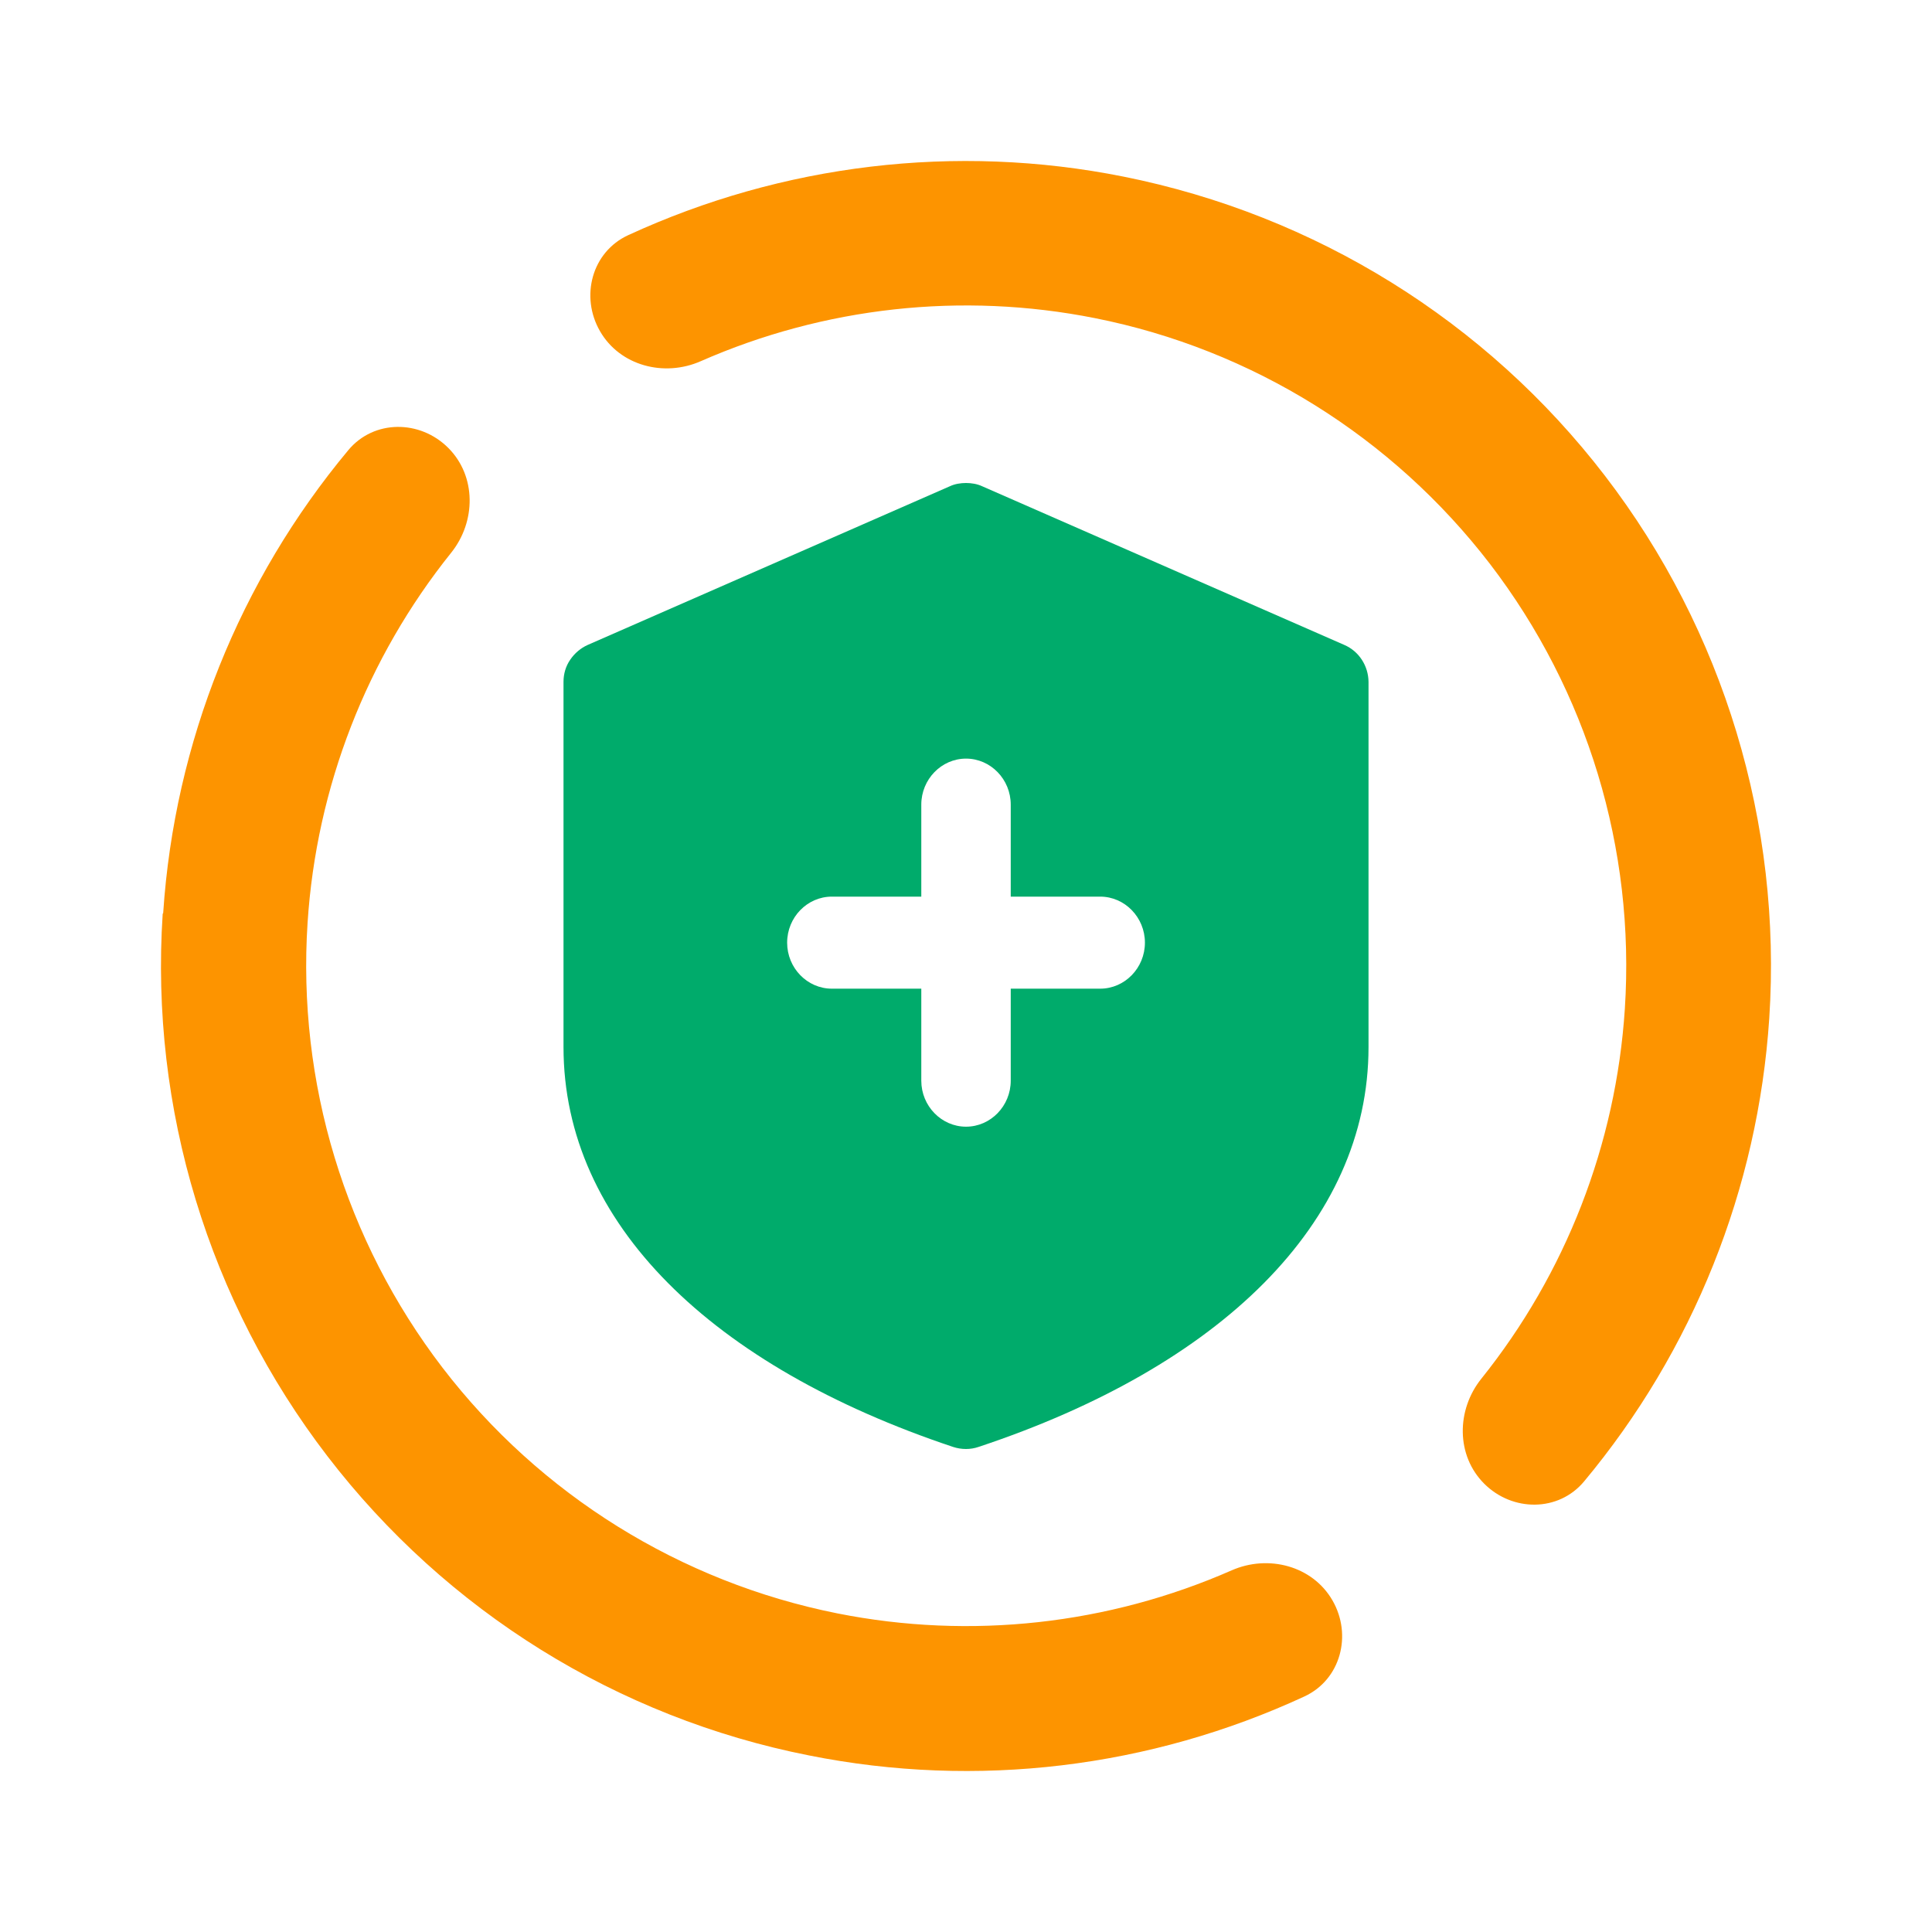
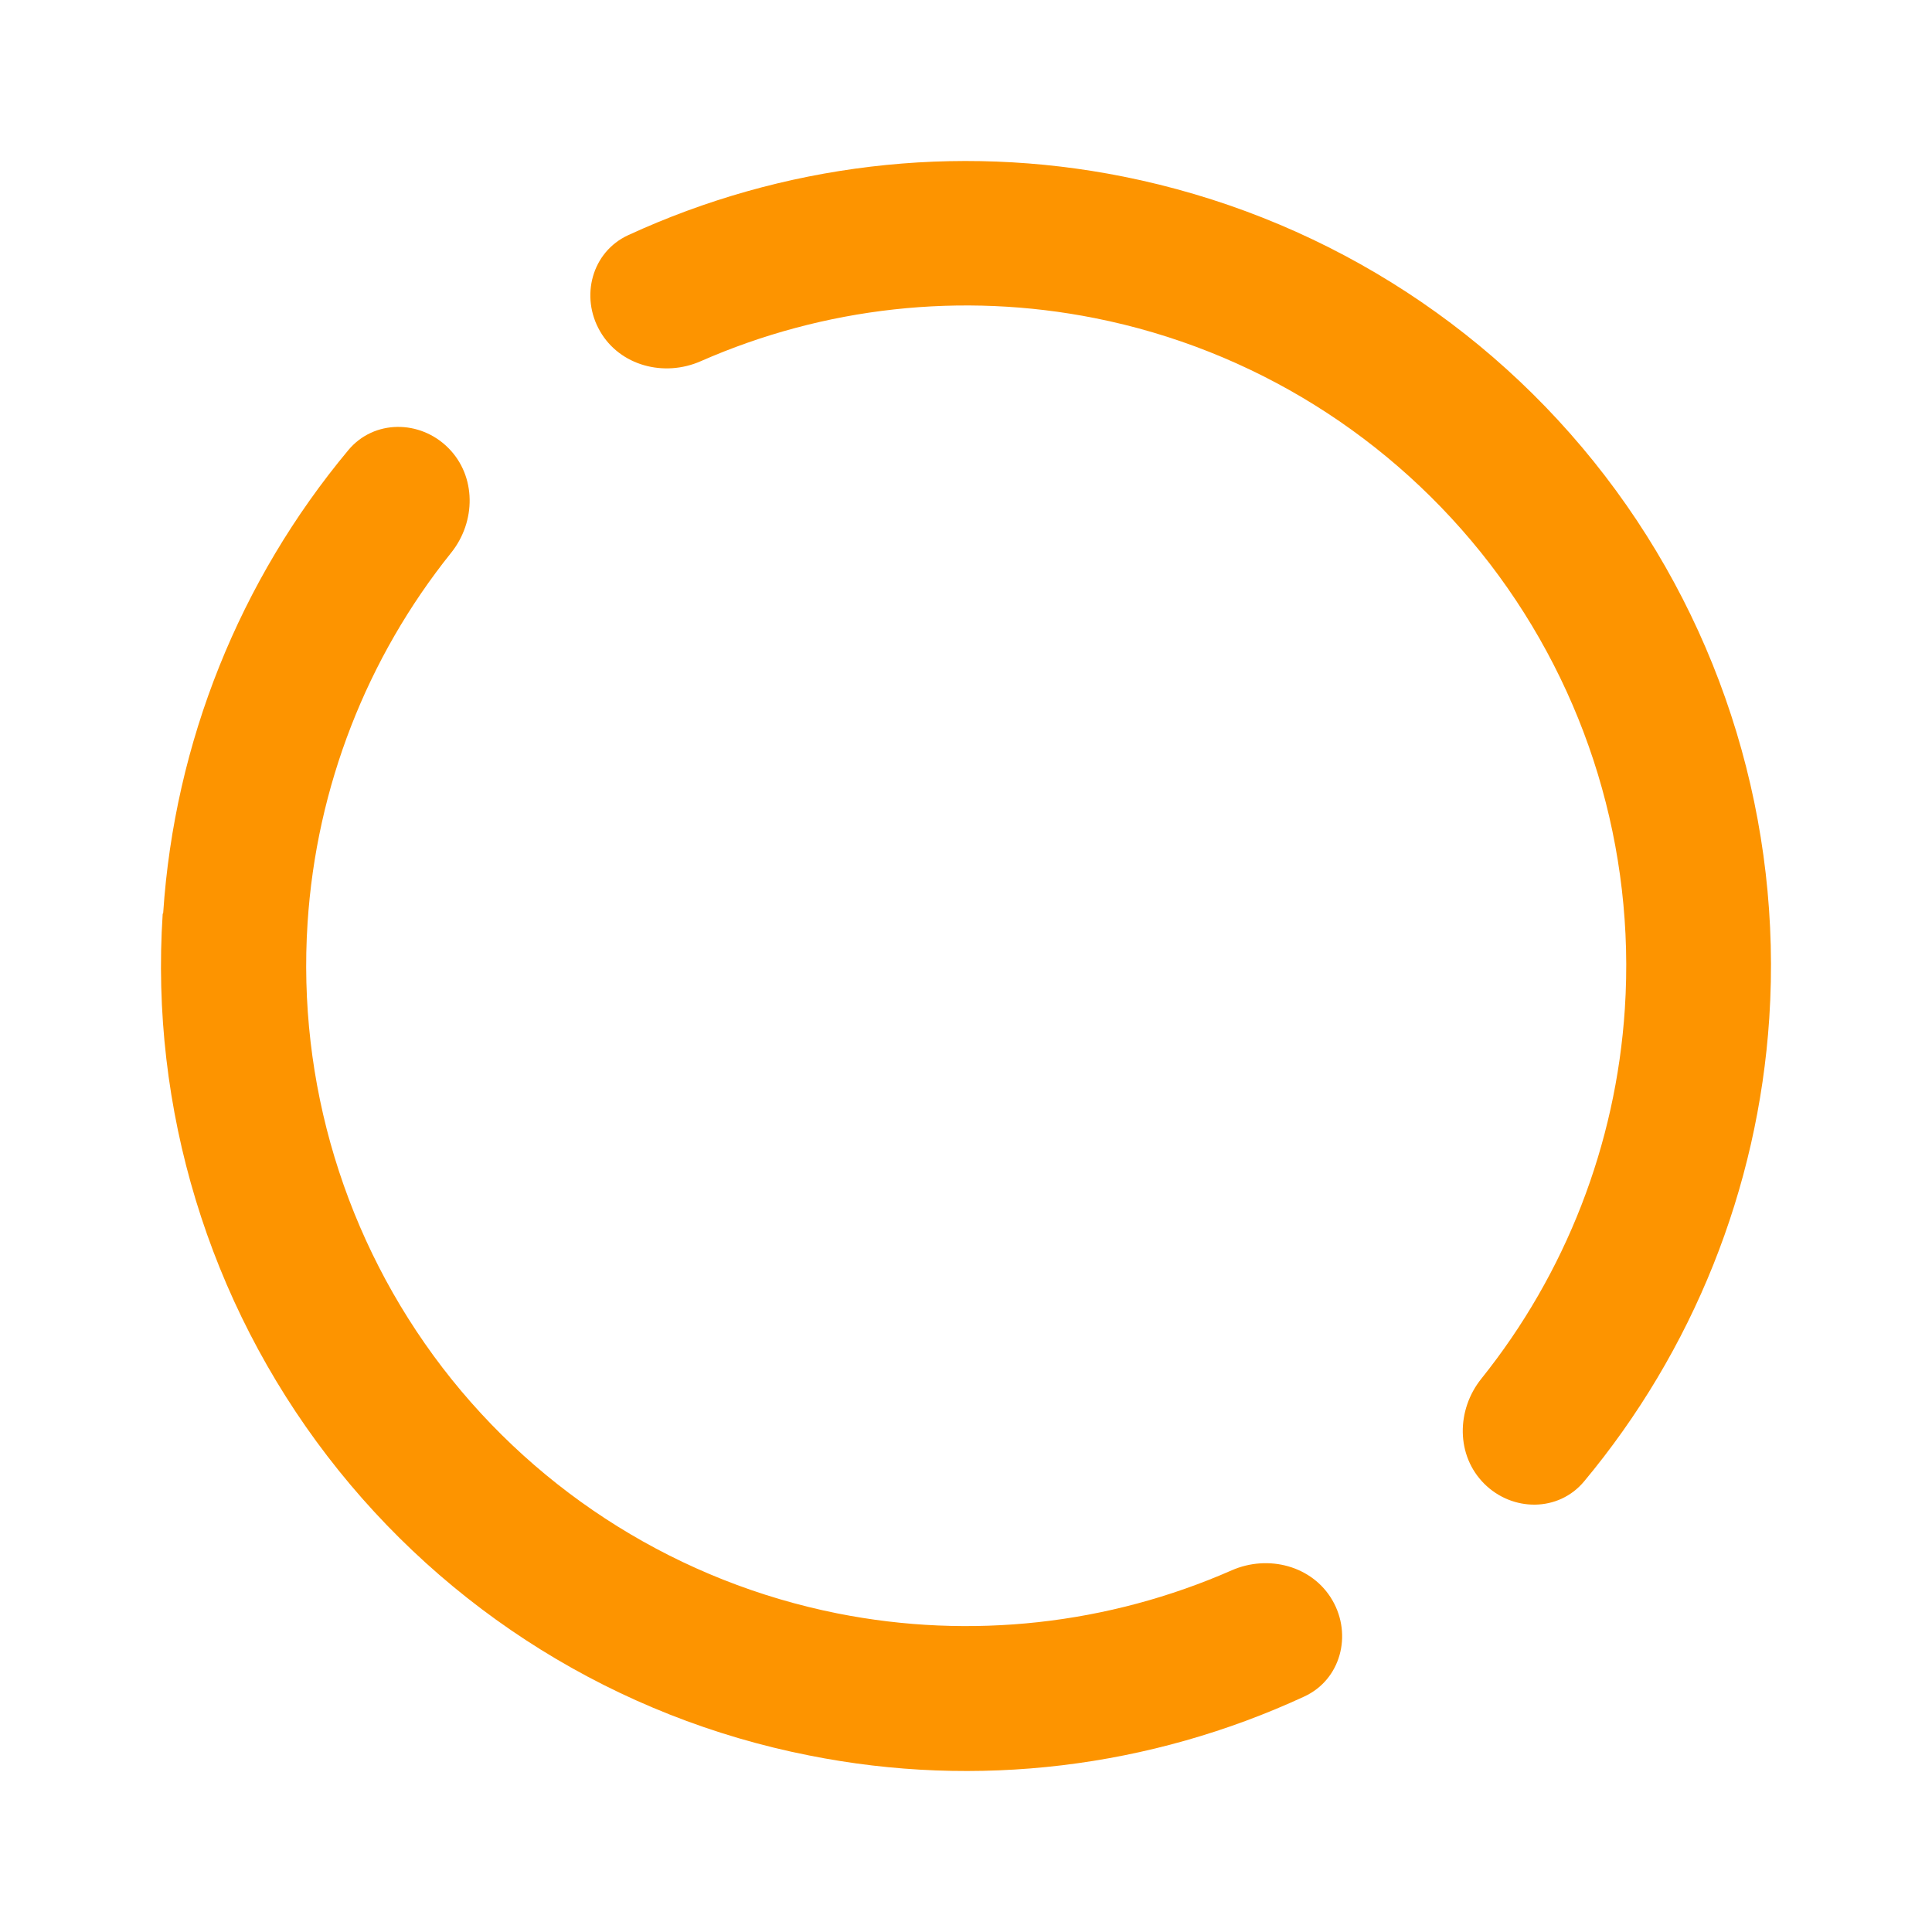
<svg xmlns="http://www.w3.org/2000/svg" width="64" height="64" viewBox="0 0 64 64" fill="none">
  <path d="M49.355 18.678C46.123 14.475 41.481 11.574 36.273 10.539C31.854 9.66 27.298 10.171 23.211 11.966C22 12.499 20.538 12.119 19.877 10.973C19.213 9.825 19.605 8.345 20.81 7.79C25.911 5.44 31.653 4.737 37.214 5.85C43.567 7.12 49.229 10.633 53.166 15.761C57.103 20.889 59.032 27.288 58.609 33.733C58.236 39.386 56.077 44.753 52.475 49.074C51.628 50.09 50.101 50.084 49.166 49.149C48.23 48.214 48.242 46.705 49.07 45.673C51.861 42.192 53.532 37.919 53.825 33.42C54.17 28.119 52.586 22.896 49.355 18.678ZM5.398 30.259C5.403 30.255 5.406 30.248 5.406 30.241C5.781 24.592 7.94 19.229 11.539 14.911C12.386 13.895 13.913 13.901 14.848 14.836C15.784 15.771 15.772 17.28 14.944 18.312C12.153 21.793 10.482 26.066 10.189 30.565C9.844 35.85 11.428 41.088 14.659 45.307C17.889 49.516 22.538 52.408 27.741 53.446C32.16 54.325 36.714 53.814 40.8 52.02C42.013 51.487 43.476 51.867 44.139 53.014C44.802 54.162 44.412 55.641 43.209 56.198C38.106 58.56 32.363 59.264 26.8 58.151C20.447 56.897 14.785 53.368 10.848 48.24C6.913 43.114 4.968 36.72 5.389 30.279C5.389 30.271 5.393 30.265 5.398 30.259Z" fill="#FD9400" />
-   <path d="M32.416 47.931C32.149 48.023 31.852 48.023 31.571 47.931C23.586 45.264 18.667 40.524 18.667 34.686V22.584C18.667 22.325 18.741 22.066 18.89 21.853C19.035 21.639 19.235 21.47 19.467 21.365L31.467 16.107C31.63 16.03 31.823 16 32.001 16C32.178 16 32.371 16.03 32.534 16.107L44.534 21.365C44.768 21.466 44.969 21.635 45.111 21.852C45.253 22.069 45.331 22.323 45.334 22.584V34.686C45.334 40.524 40.401 45.279 32.416 47.931ZM36.445 29.702H33.482V26.654C33.482 25.816 32.816 25.13 32.001 25.13C31.186 25.13 30.519 25.816 30.519 26.654V29.702H27.556C26.741 29.702 26.075 30.388 26.075 31.227C26.075 32.065 26.741 32.751 27.556 32.751H30.519V35.799C30.519 36.637 31.186 37.323 32.001 37.323C32.816 37.323 33.482 36.637 33.482 35.799V32.751H36.445C37.26 32.751 37.927 32.065 37.927 31.227C37.927 30.388 37.26 29.702 36.445 29.702Z" fill="#00AB6B" />
</svg>